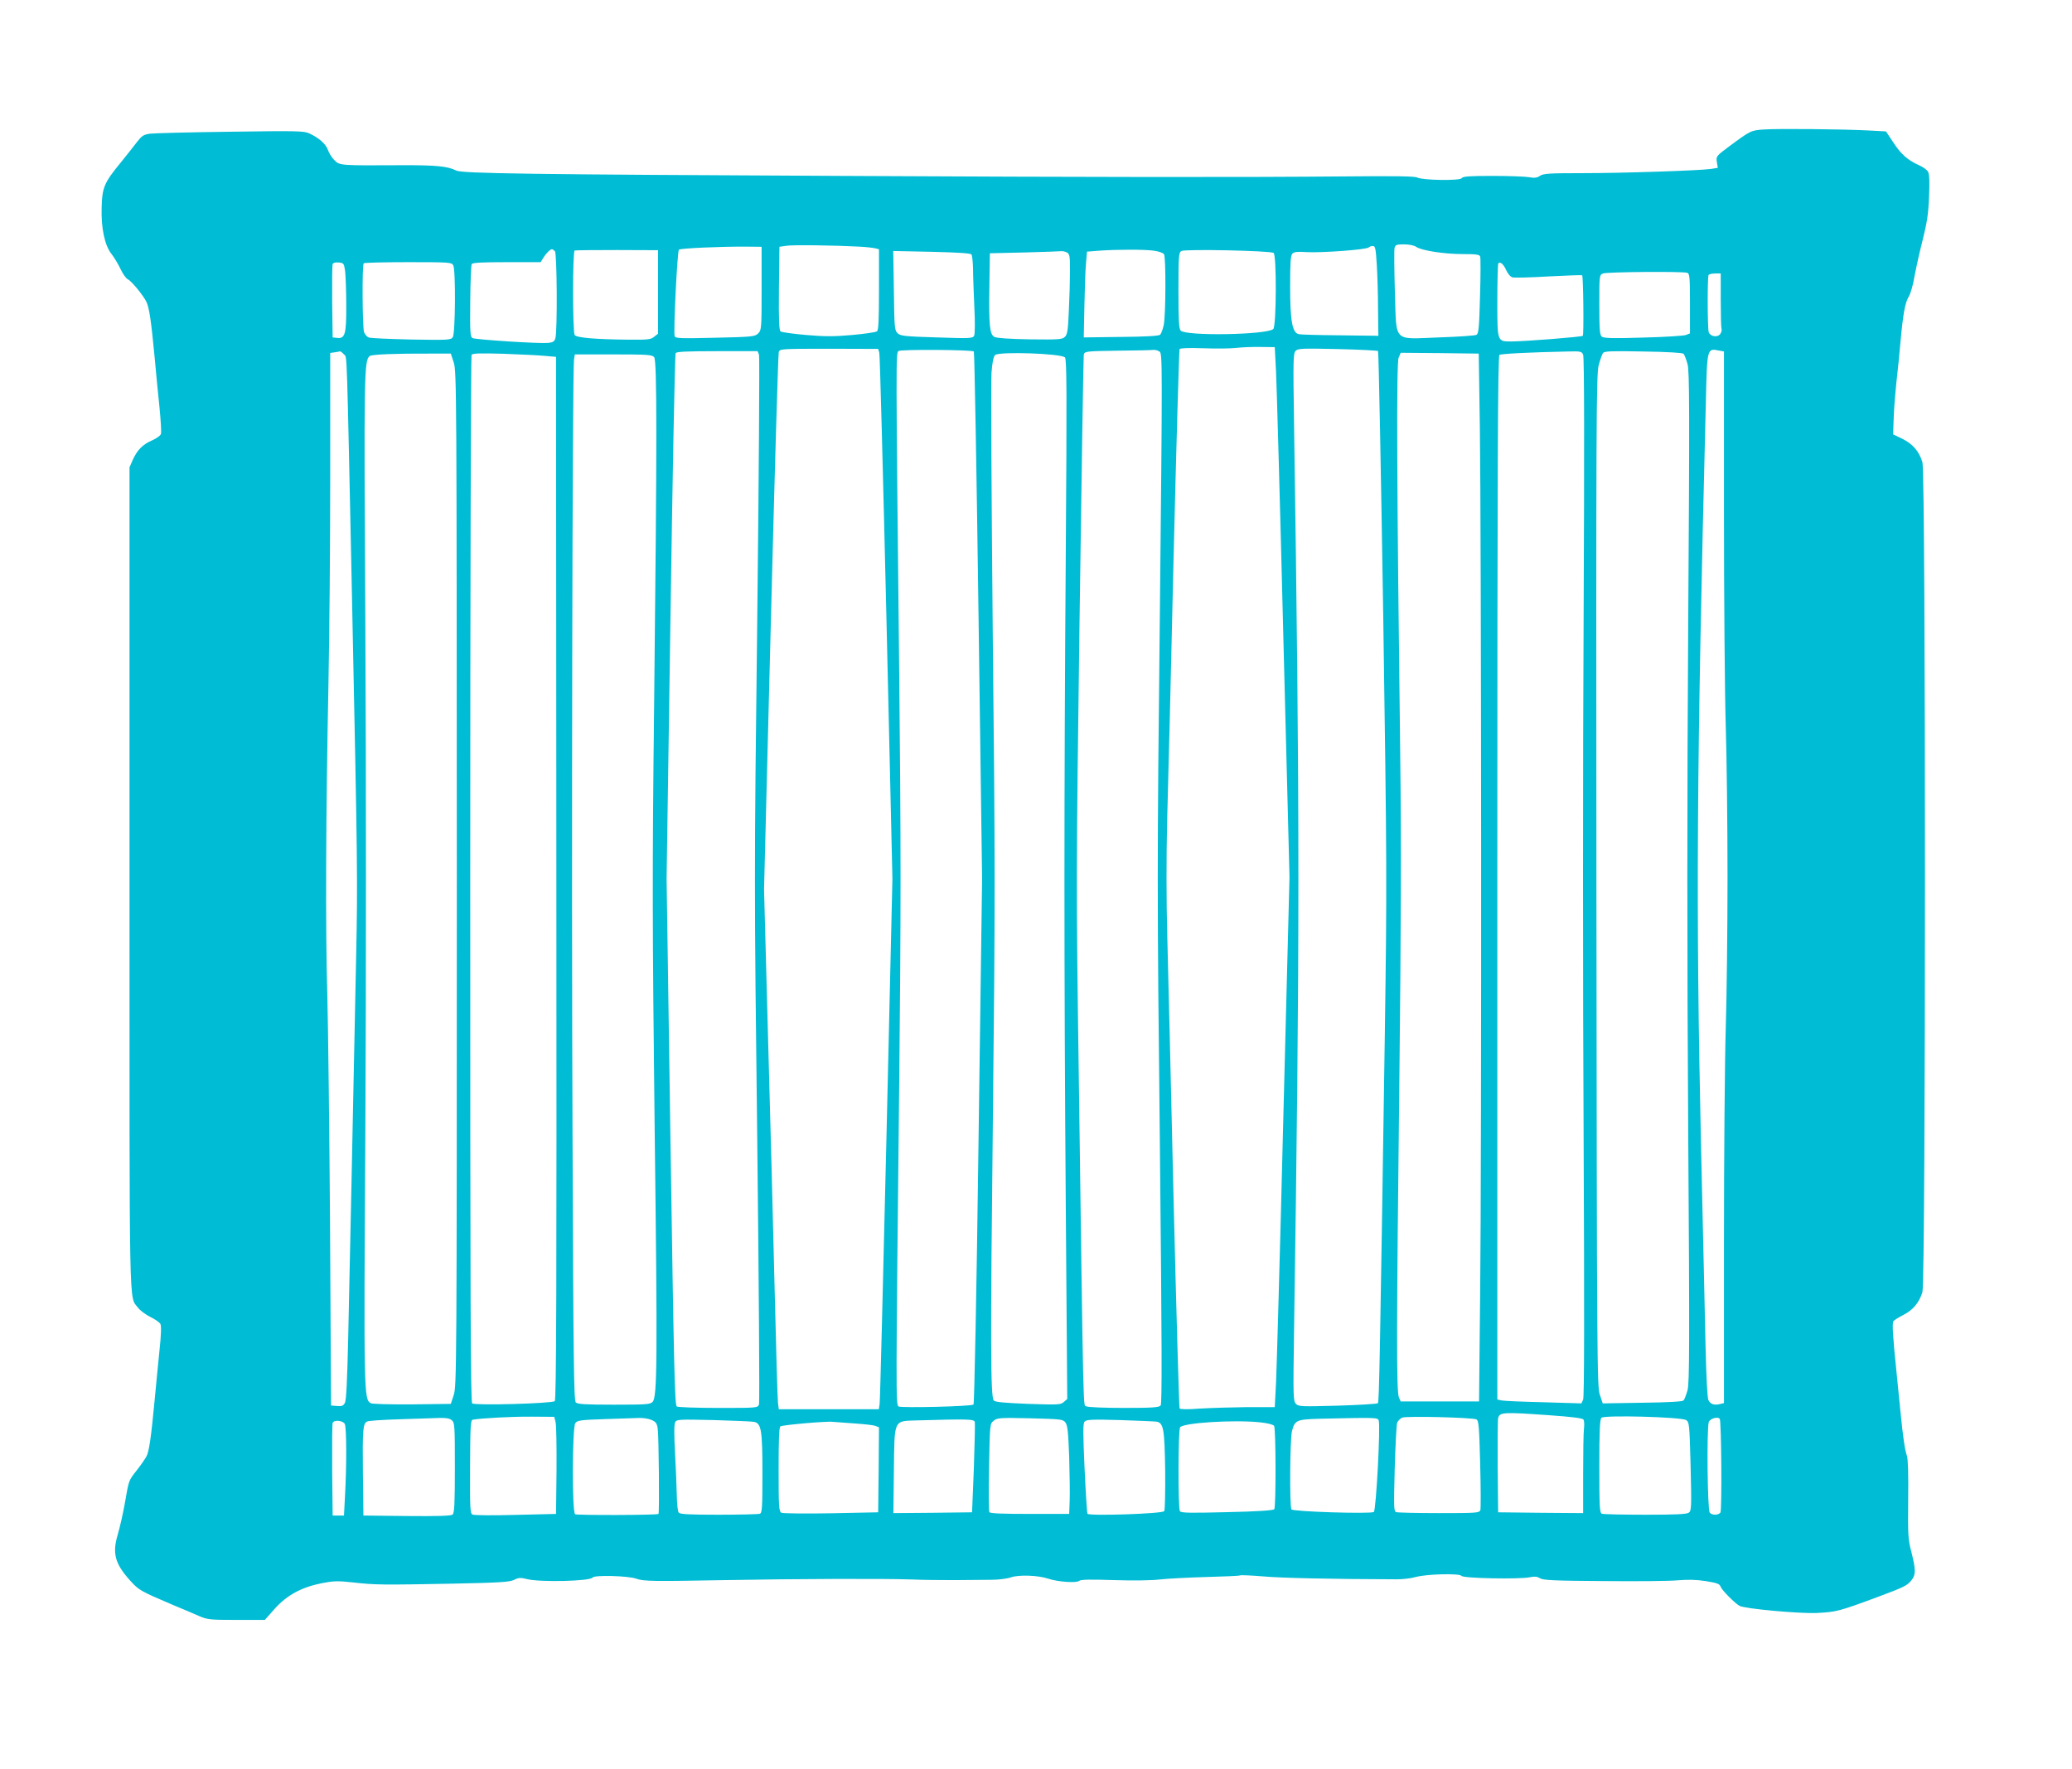
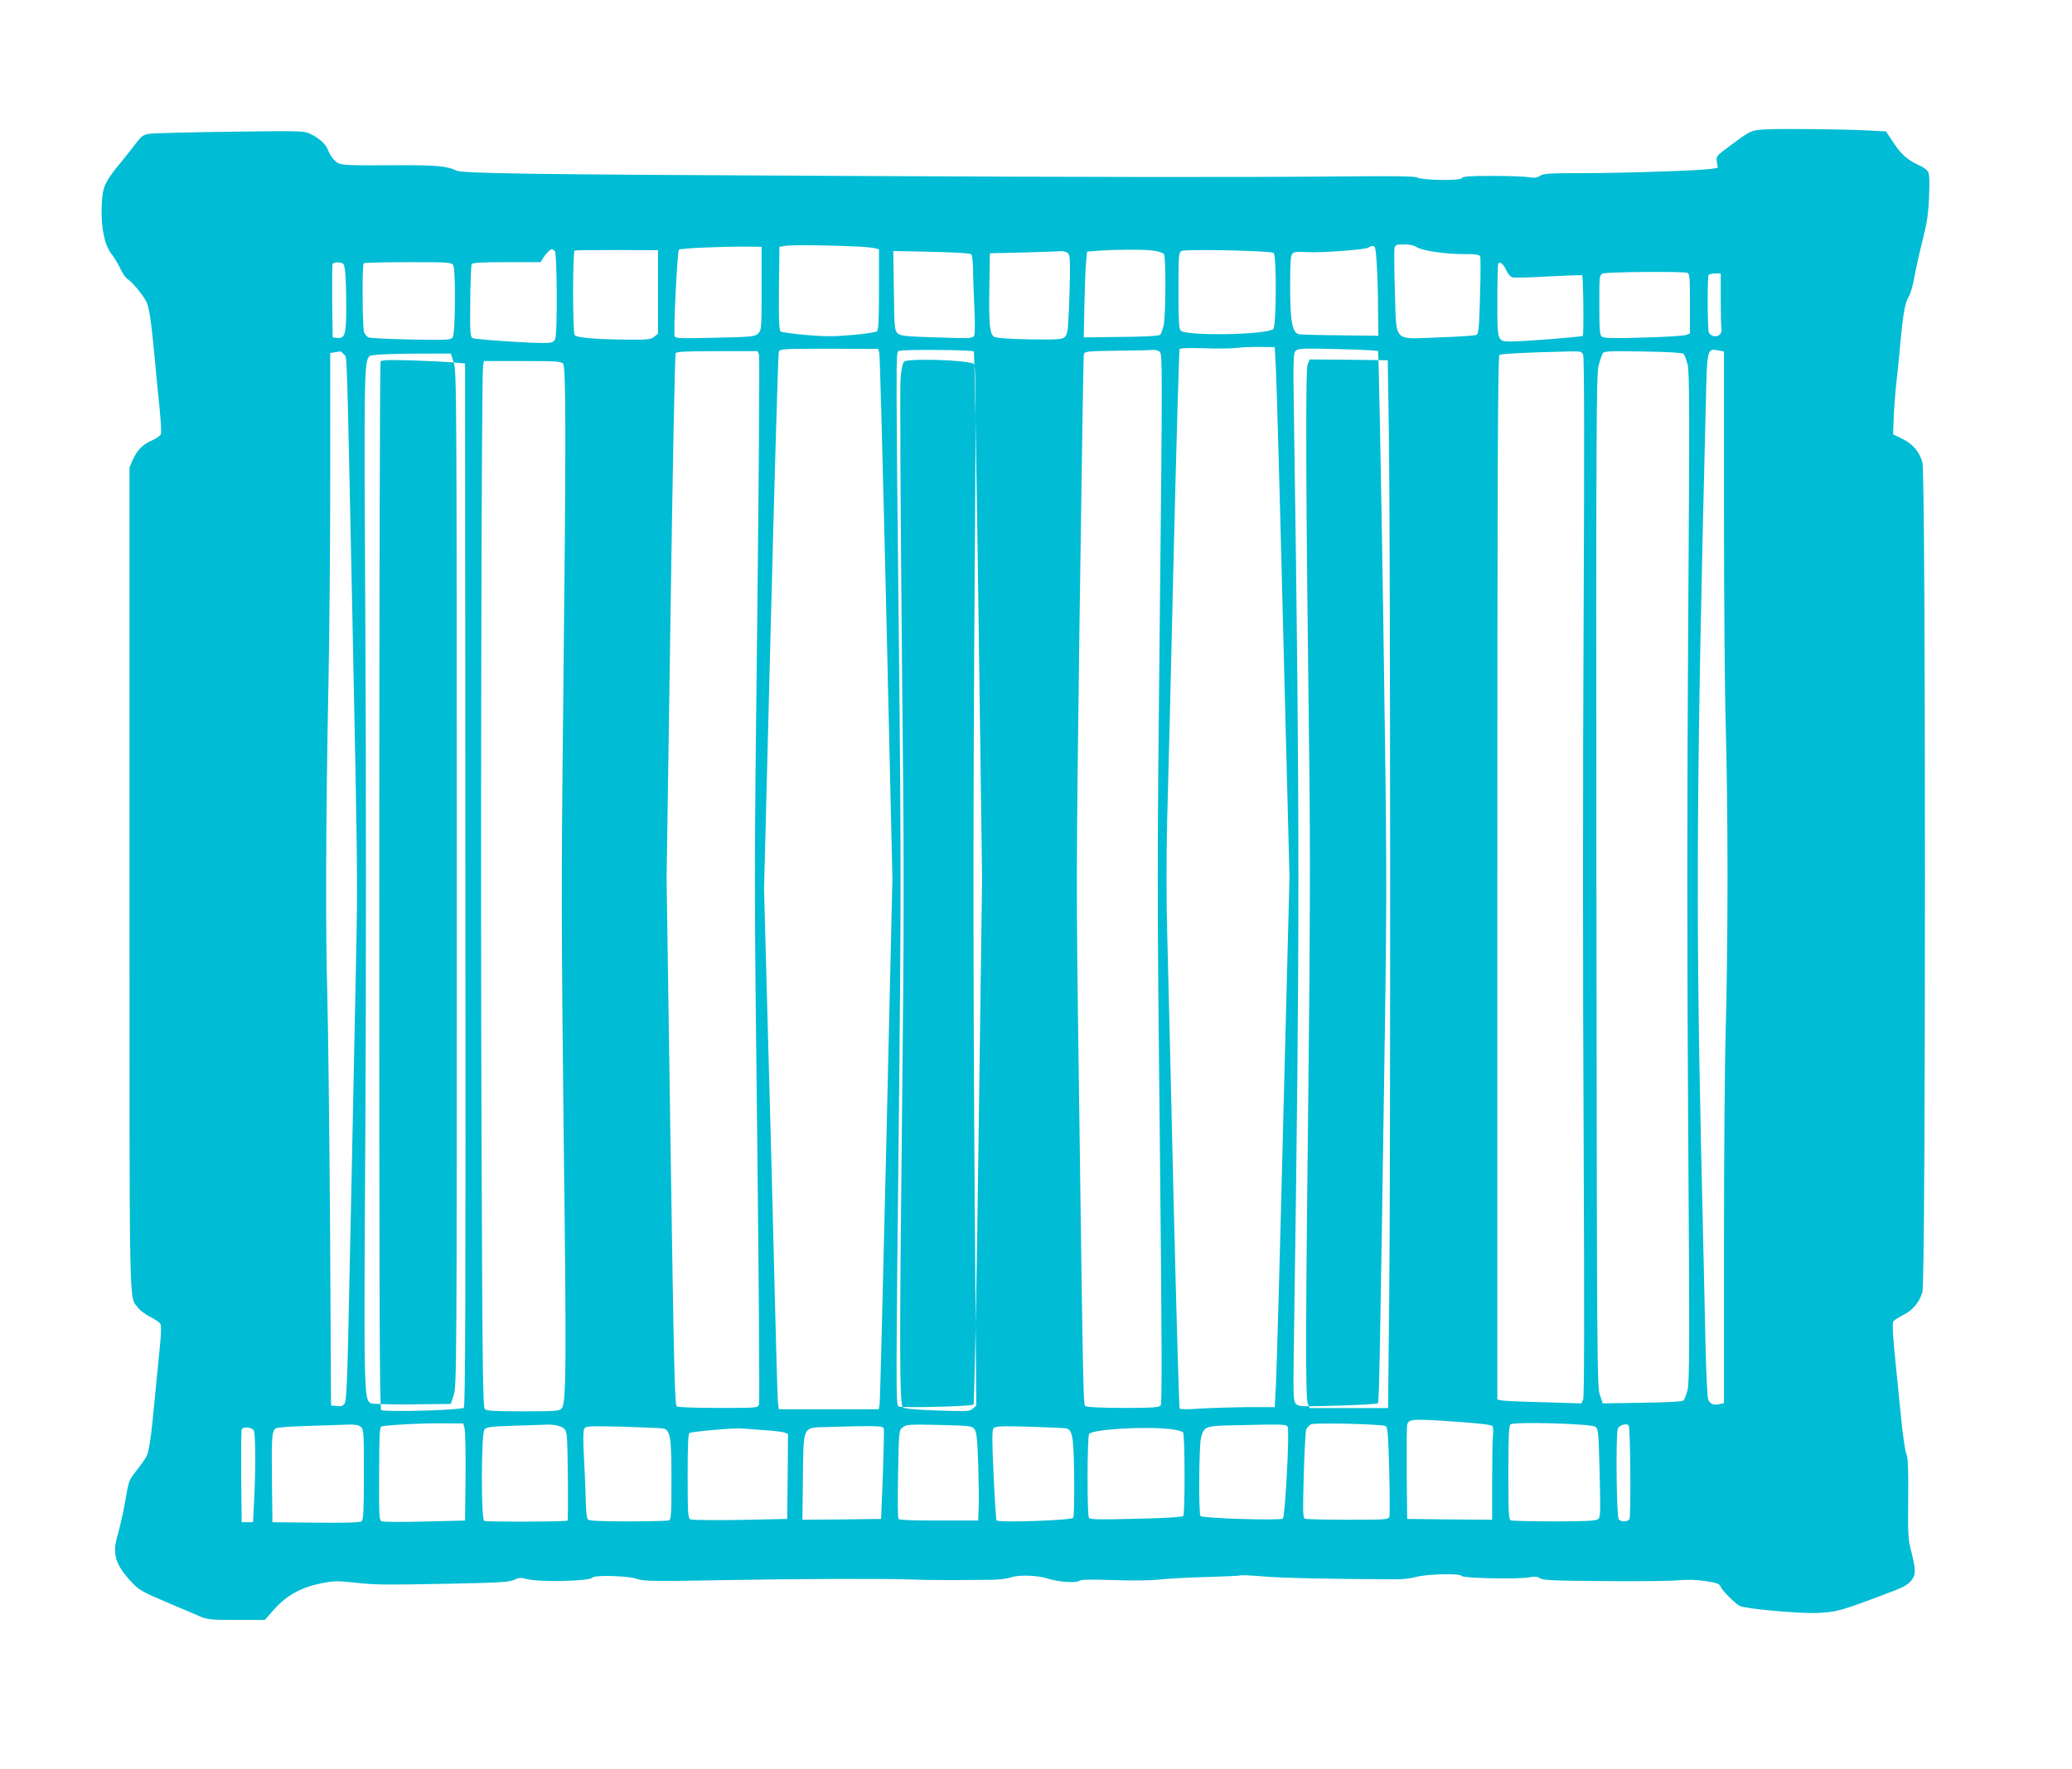
<svg xmlns="http://www.w3.org/2000/svg" version="1.0" width="1280pt" height="1093pt" viewBox="0 0 1280 1093" preserveAspectRatio="xMidYMid meet">
  <g transform="translate(0,1093) scale(0.1,-0.1)" fill="#00bcd4" stroke="none">
-     <path d="M10899 10130 c-82 -5 -85 -7 -216 -104 -81 -60 -82 -62 -77 -97 l6 -36 -43 -7 c-70 -10 -544 -26 -797 -26 -198 0 -236 -2 -258 -16 -18 -13 -35 -15 -67 -9 -23 4 -125 8 -226 8 -142 0 -185 -3 -191 -14 -11 -17 -243 -13 -275 4 -14 8 -140 10 -430 7 -670 -6 -1562 -5 -3130 3 -1922 9 -2342 15 -2376 33 -54 27 -124 34 -342 33 -374 -2 -378 -2 -410 30 -16 15 -34 44 -41 64 -13 37 -54 74 -116 103 -32 15 -80 16 -485 10 -248 -3 -472 -9 -498 -12 -41 -6 -51 -13 -82 -53 -19 -25 -63 -81 -98 -124 -103 -125 -116 -155 -119 -278 -4 -130 19 -237 62 -290 16 -21 41 -62 55 -92 14 -30 34 -58 45 -63 23 -11 95 -99 115 -140 17 -37 29 -117 50 -339 8 -88 21 -227 30 -309 8 -83 13 -158 9 -168 -3 -10 -27 -27 -54 -39 -58 -25 -92 -59 -120 -121 l-20 -46 0 -2539 c0 -2750 -4 -2578 52 -2653 12 -17 46 -42 75 -57 30 -14 58 -34 64 -44 6 -13 5 -66 -6 -166 -8 -82 -22 -220 -30 -308 -21 -223 -34 -315 -50 -344 -7 -14 -34 -53 -59 -85 -53 -68 -49 -58 -75 -206 -11 -63 -31 -150 -44 -194 -34 -115 -17 -179 78 -284 54 -59 61 -63 260 -148 61 -25 135 -57 165 -70 51 -22 68 -24 230 -24 l176 0 62 70 c76 84 165 132 290 157 71 14 98 15 190 5 139 -16 189 -16 612 -8 297 6 360 10 387 24 27 14 39 14 80 4 79 -20 390 -13 404 10 10 16 218 11 269 -7 47 -17 105 -17 550 -9 419 8 993 10 1150 4 63 -3 183 -4 265 -4 83 1 186 2 230 2 44 0 98 7 120 15 48 17 168 13 230 -8 59 -20 174 -28 191 -14 11 9 67 10 217 5 119 -4 235 -2 282 4 44 5 172 12 283 15 112 3 208 7 212 10 5 3 69 0 142 -6 109 -10 427 -17 828 -18 36 0 88 6 115 14 69 19 273 24 284 7 9 -15 359 -22 424 -8 27 6 43 4 60 -6 18 -13 88 -16 397 -18 206 -2 412 0 458 5 58 5 110 4 169 -5 73 -12 86 -17 93 -36 8 -21 86 -100 116 -117 31 -18 370 -49 479 -44 118 6 136 10 375 99 164 61 182 70 209 104 27 34 26 65 -1 173 -21 79 -22 105 -20 327 2 150 -1 252 -8 269 -12 32 -25 121 -39 265 -6 58 -17 170 -25 250 -23 220 -28 304 -19 316 4 6 31 23 60 38 60 30 99 76 119 142 21 71 21 5057 0 5128 -21 68 -60 113 -125 145 l-56 27 3 89 c1 50 9 153 17 230 9 77 20 188 25 248 16 176 29 248 51 283 11 18 27 72 35 121 9 48 31 151 51 228 28 112 36 166 40 271 4 88 2 138 -6 152 -6 12 -31 30 -56 41 -69 31 -111 67 -159 141 l-45 68 -113 6 c-157 8 -547 12 -639 6z m-5591 -724 c40 -2 84 -7 97 -10 l25 -6 0 -249 c0 -187 -3 -251 -12 -258 -7 -6 -76 -16 -153 -23 -112 -10 -170 -10 -285 0 -80 7 -151 17 -158 22 -9 8 -12 70 -10 267 l3 256 40 6 c39 7 304 3 453 -5z m3440 -1 c32 -23 173 -45 288 -45 83 0 103 -3 108 -15 3 -9 3 -119 -1 -246 -5 -196 -9 -231 -22 -238 -9 -5 -113 -12 -231 -16 -290 -10 -262 -39 -273 282 -4 136 -5 258 -2 271 5 19 12 22 58 22 31 0 62 -6 75 -15z m-4043 -257 c0 -248 -1 -258 -21 -278 -20 -20 -35 -22 -266 -27 -212 -5 -245 -4 -250 9 -9 21 16 525 26 535 8 9 261 20 416 19 l95 -1 0 -257z m3800 150 c4 -62 8 -187 8 -278 l2 -165 -235 3 c-129 1 -245 4 -257 7 -40 9 -53 83 -53 296 0 149 3 190 14 202 11 11 33 13 89 9 89 -5 368 15 382 29 5 5 17 9 26 9 15 0 18 -16 24 -112z m-5077 80 c13 -13 16 -491 3 -538 -6 -20 -14 -26 -46 -29 -57 -5 -447 20 -466 30 -14 7 -16 34 -14 227 1 120 5 223 9 230 5 9 65 12 216 12 l210 0 17 28 c17 27 42 52 53 52 3 0 11 -5 18 -12z m637 -252 l0 -258 -24 -19 c-20 -17 -39 -19 -155 -18 -209 2 -325 12 -336 29 -13 21 -13 517 0 522 6 2 124 3 263 3 l252 -1 0 -258z m3063 255 c30 -4 58 -14 63 -22 12 -20 11 -378 -2 -438 -6 -27 -16 -54 -23 -60 -8 -7 -100 -12 -242 -13 l-229 -3 4 194 c2 107 6 226 10 265 l6 71 75 6 c114 8 279 8 338 0z m740 -14 c19 -15 17 -450 -2 -470 -37 -36 -537 -45 -572 -10 -11 12 -14 59 -14 248 0 212 2 235 18 244 22 13 552 2 570 -12z m-1866 -10 c4 -7 8 -46 9 -87 0 -41 4 -147 8 -235 5 -97 4 -167 -1 -179 -9 -17 -22 -18 -231 -11 -200 6 -224 9 -242 26 -19 18 -20 35 -23 264 l-4 244 239 -5 c166 -4 240 -9 245 -17z m589 13 c17 -10 19 -22 19 -113 0 -56 -3 -167 -7 -246 -5 -121 -9 -147 -24 -162 -17 -17 -36 -18 -216 -16 -127 2 -206 8 -220 15 -29 16 -35 70 -31 317 l3 200 215 5 c118 3 221 7 228 8 7 1 22 -3 33 -8z m-4459 -115 c3 -27 7 -122 7 -210 1 -180 -7 -209 -57 -203 l-27 3 -3 220 c-1 121 0 226 3 233 3 8 17 12 37 10 31 -3 33 -5 40 -53z m668 36 c16 -31 13 -423 -3 -445 -12 -17 -31 -18 -258 -14 -134 3 -252 8 -262 13 -10 4 -23 19 -28 32 -10 28 -13 416 -2 426 3 4 127 7 274 7 255 0 269 -1 279 -19z m6505 -31 c10 -22 26 -41 39 -44 11 -3 112 -1 224 6 111 6 204 9 206 7 7 -7 11 -367 4 -374 -7 -7 -349 -34 -440 -35 -90 0 -88 -5 -88 254 0 122 3 225 6 229 12 12 32 -5 49 -43z m1119 -16 c14 -5 16 -32 16 -190 l0 -184 -25 -10 c-14 -5 -133 -13 -265 -16 -188 -6 -242 -4 -255 6 -12 10 -15 43 -15 197 0 181 0 184 23 193 24 10 496 14 521 4z m206 -168 c0 -90 2 -170 5 -178 3 -7 -1 -22 -8 -32 -17 -23 -61 -16 -71 11 -8 20 -9 341 -1 354 4 5 22 9 41 9 l34 0 0 -164z m-2747 -446 c4 -85 25 -822 45 -1637 l38 -1483 -38 -1482 c-20 -816 -41 -1553 -45 -1638 l-8 -155 -170 0 c-93 -1 -224 -5 -291 -9 -78 -6 -123 -5 -127 1 -3 5 -20 585 -37 1289 -16 703 -34 1436 -39 1629 -6 216 -6 485 -1 705 6 195 24 931 40 1634 17 704 34 1284 37 1289 4 6 59 8 147 5 78 -3 168 -2 201 2 33 4 101 7 150 6 l90 -1 8 -155z m-2451 120 c4 -14 23 -751 44 -1637 l37 -1613 -37 -1607 c-21 -885 -39 -1622 -42 -1639 l-5 -32 -309 0 -309 0 -5 41 c-3 23 -12 346 -21 717 -9 371 -27 1075 -41 1565 l-24 890 42 1650 c23 908 45 1659 49 1670 6 19 15 20 310 20 l304 -1 7 -24z m3081 11 c4 -4 18 -739 32 -1633 23 -1562 23 -1664 10 -2580 -30 -2014 -35 -2282 -43 -2289 -4 -4 -115 -11 -247 -15 -225 -6 -242 -6 -259 11 -17 18 -18 41 -12 439 36 2399 36 3213 0 5627 -6 383 -5 427 10 441 14 15 44 16 259 11 133 -3 245 -9 250 -12z m-2497 -3 c4 -5 17 -739 29 -1633 l22 -1625 -22 -1620 c-12 -932 -26 -1624 -31 -1629 -13 -12 -446 -22 -463 -12 -17 11 -17 57 4 1994 11 1064 11 1470 0 2535 -21 1978 -21 1982 -4 1993 16 11 454 8 465 -3z m1148 -1 c17 -12 17 -82 1 -1635 -17 -1532 -17 -1712 0 -3242 13 -1265 14 -1624 5 -1635 -10 -12 -52 -15 -227 -15 -118 0 -222 4 -232 10 -20 10 -17 -139 -47 2065 -16 1134 -16 1220 5 2790 12 891 24 1630 26 1642 5 22 8 23 208 26 111 1 211 3 223 5 11 1 28 -4 38 -11z m3455 7 l31 -6 0 -982 c0 -539 5 -1138 11 -1331 6 -192 11 -613 11 -935 0 -322 -5 -742 -11 -935 -6 -192 -11 -792 -11 -1332 l0 -983 -24 -6 c-37 -9 -59 -1 -72 24 -7 14 -13 139 -18 340 -4 174 -16 733 -28 1242 -32 1455 -27 2325 30 4581 8 341 7 337 81 323z m-8494 -24 c20 -22 16 90 50 -1525 34 -1656 35 -1717 25 -2200 -17 -828 -40 -1965 -49 -2355 -6 -261 -12 -383 -20 -398 -10 -19 -19 -23 -49 -20 l-37 3 -6 1095 c-4 602 -12 1253 -17 1445 -12 394 -9 1120 7 1915 6 294 11 876 11 1292 l0 757 28 4 c15 2 30 5 33 6 3 0 14 -8 24 -19z m2564 -2 c4 -13 -1 -748 -11 -1635 -19 -1580 -19 -1643 0 -3220 10 -884 15 -1618 11 -1631 -9 -22 -9 -22 -251 -22 -134 0 -250 4 -257 9 -13 8 -18 245 -39 1635 l-24 1626 24 1617 c13 890 27 1624 32 1631 5 9 69 12 257 12 l249 0 9 -22z m5091 0 c7 -15 8 -563 3 -1628 -5 -883 -5 -2325 0 -3205 5 -1111 4 -1607 -3 -1624 l-11 -23 -232 7 c-127 3 -244 8 -259 11 l-28 6 0 3223 c0 2568 3 3225 13 3232 11 7 184 16 420 21 82 2 88 1 97 -20z m620 6 c6 -6 17 -35 25 -64 12 -46 13 -283 4 -1612 -7 -1050 -7 -2066 0 -3116 9 -1329 8 -1566 -4 -1612 -8 -29 -19 -58 -25 -64 -7 -7 -95 -12 -255 -14 l-244 -4 -18 54 c-17 51 -18 189 -21 3176 -2 2833 -1 3129 14 3185 9 34 21 68 27 76 9 11 56 13 249 9 148 -2 242 -8 248 -14z m-7597 -54 c18 -53 18 -188 19 -3190 0 -3022 -1 -3137 -19 -3190 l-18 -55 -238 -3 c-141 -1 -245 2 -256 7 -43 24 -44 41 -34 1682 5 923 5 2185 0 3108 -9 1593 -8 1651 27 1681 13 10 160 16 371 15 l130 0 18 -55z m562 41 l70 -6 2 -3221 c2 -2567 0 -3224 -10 -3232 -18 -15 -493 -28 -510 -14 -10 9 -12 612 -12 3239 0 1775 4 3234 8 3240 6 10 52 11 195 7 103 -4 219 -9 257 -13z m3214 -10 c11 -13 12 -208 5 -1206 -11 -1513 -11 -2547 0 -4040 l9 -1190 -21 -18 c-19 -18 -35 -18 -221 -12 -147 6 -204 11 -212 21 -20 24 -21 349 -5 1779 14 1276 14 1556 -1 2944 -8 843 -12 1576 -8 1627 5 65 12 99 22 110 24 23 411 10 432 -15z m2563 -431 c9 -644 11 -4511 2 -5333 l-7 -687 -242 0 -242 0 -11 25 c-16 34 -15 426 3 1990 10 911 12 1448 5 1980 -21 1660 -24 2422 -10 2454 l13 31 241 -2 241 -3 7 -455z m-5101 433 c18 -21 18 -507 0 -2148 -12 -1034 -11 -1356 3 -2600 18 -1455 16 -1676 -12 -1707 -14 -16 -38 -18 -238 -18 -178 0 -225 3 -237 14 -12 12 -15 262 -20 1631 -7 1586 -1 4748 9 4813 l5 32 238 0 c210 0 240 -2 252 -17z m5528 -6538 c141 -10 207 -18 213 -27 5 -7 6 -33 3 -57 -3 -24 -5 -151 -5 -283 l0 -238 -262 2 -263 3 -3 280 c-1 154 0 290 3 302 9 37 32 38 314 18z m-6137 -42 c5 -18 7 -153 6 -300 l-3 -268 -250 -6 c-137 -4 -257 -3 -266 2 -15 7 -16 40 -15 296 1 247 3 288 16 290 54 10 247 20 364 19 l140 -1 8 -32z m5689 16 c14 -7 17 -45 23 -276 4 -147 4 -276 1 -285 -7 -17 -28 -18 -255 -18 -137 0 -256 3 -265 6 -15 6 -15 31 -9 268 4 143 11 271 15 284 5 12 19 27 31 32 27 11 435 1 459 -11z m1295 -4 c20 -13 21 -24 28 -287 6 -251 5 -274 -11 -285 -12 -10 -83 -13 -269 -13 -139 0 -259 3 -268 6 -14 5 -16 41 -16 293 0 216 3 290 13 300 17 18 492 5 523 -14z m-7624 -2 c17 -15 18 -37 18 -293 0 -223 -3 -280 -14 -289 -9 -8 -92 -11 -282 -9 l-269 3 -3 255 c-3 277 0 314 26 326 9 5 100 11 202 14 102 3 212 7 244 8 43 1 64 -2 78 -15z m1232 3 c27 -11 34 -21 39 -52 7 -43 11 -523 5 -529 -8 -8 -503 -9 -515 -2 -20 12 -18 536 1 563 13 17 31 20 183 25 92 3 187 6 211 7 23 1 58 -4 76 -12z m2557 -15 c14 -17 18 -57 24 -213 3 -106 5 -229 3 -273 l-3 -80 -243 0 c-172 0 -245 3 -250 11 -4 7 -5 132 -2 279 5 267 5 267 29 286 22 18 37 19 225 15 187 -5 202 -6 217 -25z m1936 12 c12 -30 -16 -556 -30 -566 -19 -13 -500 2 -509 16 -12 19 -9 433 3 482 17 69 28 74 169 78 349 8 360 8 367 -10z m2107 9 c10 -17 14 -567 4 -579 -14 -17 -53 -17 -66 0 -14 17 -19 514 -6 559 6 22 57 37 68 20z m-5966 -18 c45 -9 52 -51 52 -318 0 -213 -2 -245 -16 -250 -9 -3 -123 -6 -254 -6 -178 0 -240 3 -247 13 -6 6 -11 55 -12 107 -1 52 -6 171 -11 264 -6 111 -6 175 1 188 9 17 22 18 237 13 125 -4 237 -8 250 -11z m1364 -1 c2 -10 -1 -139 -6 -288 l-11 -270 -243 -3 -243 -2 3 258 c4 328 -4 310 146 315 315 9 349 8 354 -10z m1124 2 c42 -9 48 -45 52 -300 1 -132 -1 -246 -6 -253 -11 -16 -465 -31 -474 -16 -3 5 -11 132 -18 282 -10 218 -10 275 0 287 11 13 42 15 219 10 113 -4 215 -8 227 -10z m-5016 -14 c11 -21 12 -258 1 -451 l-6 -115 -35 0 -35 0 -3 280 c-1 154 0 285 3 292 7 21 63 16 75 -6z m3150 3 c58 -4 115 -10 128 -15 l22 -9 -2 -262 -3 -263 -290 -6 c-159 -3 -298 -1 -307 3 -16 8 -18 31 -18 268 0 181 3 261 11 266 15 9 285 33 324 28 17 -1 77 -6 135 -10z m2504 7 c48 -5 82 -14 87 -22 11 -17 12 -499 1 -515 -5 -7 -102 -14 -291 -18 -231 -6 -285 -5 -292 6 -12 18 -11 499 1 518 18 28 331 48 494 31z" />
+     <path d="M10899 10130 c-82 -5 -85 -7 -216 -104 -81 -60 -82 -62 -77 -97 l6 -36 -43 -7 c-70 -10 -544 -26 -797 -26 -198 0 -236 -2 -258 -16 -18 -13 -35 -15 -67 -9 -23 4 -125 8 -226 8 -142 0 -185 -3 -191 -14 -11 -17 -243 -13 -275 4 -14 8 -140 10 -430 7 -670 -6 -1562 -5 -3130 3 -1922 9 -2342 15 -2376 33 -54 27 -124 34 -342 33 -374 -2 -378 -2 -410 30 -16 15 -34 44 -41 64 -13 37 -54 74 -116 103 -32 15 -80 16 -485 10 -248 -3 -472 -9 -498 -12 -41 -6 -51 -13 -82 -53 -19 -25 -63 -81 -98 -124 -103 -125 -116 -155 -119 -278 -4 -130 19 -237 62 -290 16 -21 41 -62 55 -92 14 -30 34 -58 45 -63 23 -11 95 -99 115 -140 17 -37 29 -117 50 -339 8 -88 21 -227 30 -309 8 -83 13 -158 9 -168 -3 -10 -27 -27 -54 -39 -58 -25 -92 -59 -120 -121 l-20 -46 0 -2539 c0 -2750 -4 -2578 52 -2653 12 -17 46 -42 75 -57 30 -14 58 -34 64 -44 6 -13 5 -66 -6 -166 -8 -82 -22 -220 -30 -308 -21 -223 -34 -315 -50 -344 -7 -14 -34 -53 -59 -85 -53 -68 -49 -58 -75 -206 -11 -63 -31 -150 -44 -194 -34 -115 -17 -179 78 -284 54 -59 61 -63 260 -148 61 -25 135 -57 165 -70 51 -22 68 -24 230 -24 l176 0 62 70 c76 84 165 132 290 157 71 14 98 15 190 5 139 -16 189 -16 612 -8 297 6 360 10 387 24 27 14 39 14 80 4 79 -20 390 -13 404 10 10 16 218 11 269 -7 47 -17 105 -17 550 -9 419 8 993 10 1150 4 63 -3 183 -4 265 -4 83 1 186 2 230 2 44 0 98 7 120 15 48 17 168 13 230 -8 59 -20 174 -28 191 -14 11 9 67 10 217 5 119 -4 235 -2 282 4 44 5 172 12 283 15 112 3 208 7 212 10 5 3 69 0 142 -6 109 -10 427 -17 828 -18 36 0 88 6 115 14 69 19 273 24 284 7 9 -15 359 -22 424 -8 27 6 43 4 60 -6 18 -13 88 -16 397 -18 206 -2 412 0 458 5 58 5 110 4 169 -5 73 -12 86 -17 93 -36 8 -21 86 -100 116 -117 31 -18 370 -49 479 -44 118 6 136 10 375 99 164 61 182 70 209 104 27 34 26 65 -1 173 -21 79 -22 105 -20 327 2 150 -1 252 -8 269 -12 32 -25 121 -39 265 -6 58 -17 170 -25 250 -23 220 -28 304 -19 316 4 6 31 23 60 38 60 30 99 76 119 142 21 71 21 5057 0 5128 -21 68 -60 113 -125 145 l-56 27 3 89 c1 50 9 153 17 230 9 77 20 188 25 248 16 176 29 248 51 283 11 18 27 72 35 121 9 48 31 151 51 228 28 112 36 166 40 271 4 88 2 138 -6 152 -6 12 -31 30 -56 41 -69 31 -111 67 -159 141 l-45 68 -113 6 c-157 8 -547 12 -639 6z m-5591 -724 c40 -2 84 -7 97 -10 l25 -6 0 -249 c0 -187 -3 -251 -12 -258 -7 -6 -76 -16 -153 -23 -112 -10 -170 -10 -285 0 -80 7 -151 17 -158 22 -9 8 -12 70 -10 267 l3 256 40 6 c39 7 304 3 453 -5z m3440 -1 c32 -23 173 -45 288 -45 83 0 103 -3 108 -15 3 -9 3 -119 -1 -246 -5 -196 -9 -231 -22 -238 -9 -5 -113 -12 -231 -16 -290 -10 -262 -39 -273 282 -4 136 -5 258 -2 271 5 19 12 22 58 22 31 0 62 -6 75 -15z m-4043 -257 c0 -248 -1 -258 -21 -278 -20 -20 -35 -22 -266 -27 -212 -5 -245 -4 -250 9 -9 21 16 525 26 535 8 9 261 20 416 19 l95 -1 0 -257z m3800 150 c4 -62 8 -187 8 -278 l2 -165 -235 3 c-129 1 -245 4 -257 7 -40 9 -53 83 -53 296 0 149 3 190 14 202 11 11 33 13 89 9 89 -5 368 15 382 29 5 5 17 9 26 9 15 0 18 -16 24 -112z m-5077 80 c13 -13 16 -491 3 -538 -6 -20 -14 -26 -46 -29 -57 -5 -447 20 -466 30 -14 7 -16 34 -14 227 1 120 5 223 9 230 5 9 65 12 216 12 l210 0 17 28 c17 27 42 52 53 52 3 0 11 -5 18 -12z m637 -252 l0 -258 -24 -19 c-20 -17 -39 -19 -155 -18 -209 2 -325 12 -336 29 -13 21 -13 517 0 522 6 2 124 3 263 3 l252 -1 0 -258z m3063 255 c30 -4 58 -14 63 -22 12 -20 11 -378 -2 -438 -6 -27 -16 -54 -23 -60 -8 -7 -100 -12 -242 -13 l-229 -3 4 194 c2 107 6 226 10 265 l6 71 75 6 c114 8 279 8 338 0z m740 -14 c19 -15 17 -450 -2 -470 -37 -36 -537 -45 -572 -10 -11 12 -14 59 -14 248 0 212 2 235 18 244 22 13 552 2 570 -12z m-1866 -10 c4 -7 8 -46 9 -87 0 -41 4 -147 8 -235 5 -97 4 -167 -1 -179 -9 -17 -22 -18 -231 -11 -200 6 -224 9 -242 26 -19 18 -20 35 -23 264 l-4 244 239 -5 c166 -4 240 -9 245 -17z m589 13 c17 -10 19 -22 19 -113 0 -56 -3 -167 -7 -246 -5 -121 -9 -147 -24 -162 -17 -17 -36 -18 -216 -16 -127 2 -206 8 -220 15 -29 16 -35 70 -31 317 l3 200 215 5 c118 3 221 7 228 8 7 1 22 -3 33 -8z m-4459 -115 c3 -27 7 -122 7 -210 1 -180 -7 -209 -57 -203 l-27 3 -3 220 c-1 121 0 226 3 233 3 8 17 12 37 10 31 -3 33 -5 40 -53z m668 36 c16 -31 13 -423 -3 -445 -12 -17 -31 -18 -258 -14 -134 3 -252 8 -262 13 -10 4 -23 19 -28 32 -10 28 -13 416 -2 426 3 4 127 7 274 7 255 0 269 -1 279 -19z m6505 -31 c10 -22 26 -41 39 -44 11 -3 112 -1 224 6 111 6 204 9 206 7 7 -7 11 -367 4 -374 -7 -7 -349 -34 -440 -35 -90 0 -88 -5 -88 254 0 122 3 225 6 229 12 12 32 -5 49 -43z m1119 -16 c14 -5 16 -32 16 -190 l0 -184 -25 -10 c-14 -5 -133 -13 -265 -16 -188 -6 -242 -4 -255 6 -12 10 -15 43 -15 197 0 181 0 184 23 193 24 10 496 14 521 4z m206 -168 c0 -90 2 -170 5 -178 3 -7 -1 -22 -8 -32 -17 -23 -61 -16 -71 11 -8 20 -9 341 -1 354 4 5 22 9 41 9 l34 0 0 -164z m-2747 -446 c4 -85 25 -822 45 -1637 l38 -1483 -38 -1482 c-20 -816 -41 -1553 -45 -1638 l-8 -155 -170 0 c-93 -1 -224 -5 -291 -9 -78 -6 -123 -5 -127 1 -3 5 -20 585 -37 1289 -16 703 -34 1436 -39 1629 -6 216 -6 485 -1 705 6 195 24 931 40 1634 17 704 34 1284 37 1289 4 6 59 8 147 5 78 -3 168 -2 201 2 33 4 101 7 150 6 l90 -1 8 -155z m-2451 120 c4 -14 23 -751 44 -1637 l37 -1613 -37 -1607 c-21 -885 -39 -1622 -42 -1639 l-5 -32 -309 0 -309 0 -5 41 c-3 23 -12 346 -21 717 -9 371 -27 1075 -41 1565 l-24 890 42 1650 c23 908 45 1659 49 1670 6 19 15 20 310 20 l304 -1 7 -24z m3081 11 c4 -4 18 -739 32 -1633 23 -1562 23 -1664 10 -2580 -30 -2014 -35 -2282 -43 -2289 -4 -4 -115 -11 -247 -15 -225 -6 -242 -6 -259 11 -17 18 -18 41 -12 439 36 2399 36 3213 0 5627 -6 383 -5 427 10 441 14 15 44 16 259 11 133 -3 245 -9 250 -12z m-2497 -3 c4 -5 17 -739 29 -1633 l22 -1625 -22 -1620 c-12 -932 -26 -1624 -31 -1629 -13 -12 -446 -22 -463 -12 -17 11 -17 57 4 1994 11 1064 11 1470 0 2535 -21 1978 -21 1982 -4 1993 16 11 454 8 465 -3z m1148 -1 c17 -12 17 -82 1 -1635 -17 -1532 -17 -1712 0 -3242 13 -1265 14 -1624 5 -1635 -10 -12 -52 -15 -227 -15 -118 0 -222 4 -232 10 -20 10 -17 -139 -47 2065 -16 1134 -16 1220 5 2790 12 891 24 1630 26 1642 5 22 8 23 208 26 111 1 211 3 223 5 11 1 28 -4 38 -11z m3455 7 l31 -6 0 -982 c0 -539 5 -1138 11 -1331 6 -192 11 -613 11 -935 0 -322 -5 -742 -11 -935 -6 -192 -11 -792 -11 -1332 l0 -983 -24 -6 c-37 -9 -59 -1 -72 24 -7 14 -13 139 -18 340 -4 174 -16 733 -28 1242 -32 1455 -27 2325 30 4581 8 341 7 337 81 323z m-8494 -24 c20 -22 16 90 50 -1525 34 -1656 35 -1717 25 -2200 -17 -828 -40 -1965 -49 -2355 -6 -261 -12 -383 -20 -398 -10 -19 -19 -23 -49 -20 l-37 3 -6 1095 c-4 602 -12 1253 -17 1445 -12 394 -9 1120 7 1915 6 294 11 876 11 1292 l0 757 28 4 c15 2 30 5 33 6 3 0 14 -8 24 -19z m2564 -2 c4 -13 -1 -748 -11 -1635 -19 -1580 -19 -1643 0 -3220 10 -884 15 -1618 11 -1631 -9 -22 -9 -22 -251 -22 -134 0 -250 4 -257 9 -13 8 -18 245 -39 1635 l-24 1626 24 1617 c13 890 27 1624 32 1631 5 9 69 12 257 12 l249 0 9 -22z m5091 0 c7 -15 8 -563 3 -1628 -5 -883 -5 -2325 0 -3205 5 -1111 4 -1607 -3 -1624 l-11 -23 -232 7 c-127 3 -244 8 -259 11 l-28 6 0 3223 c0 2568 3 3225 13 3232 11 7 184 16 420 21 82 2 88 1 97 -20z m620 6 c6 -6 17 -35 25 -64 12 -46 13 -283 4 -1612 -7 -1050 -7 -2066 0 -3116 9 -1329 8 -1566 -4 -1612 -8 -29 -19 -58 -25 -64 -7 -7 -95 -12 -255 -14 l-244 -4 -18 54 c-17 51 -18 189 -21 3176 -2 2833 -1 3129 14 3185 9 34 21 68 27 76 9 11 56 13 249 9 148 -2 242 -8 248 -14z m-7597 -54 c18 -53 18 -188 19 -3190 0 -3022 -1 -3137 -19 -3190 l-18 -55 -238 -3 c-141 -1 -245 2 -256 7 -43 24 -44 41 -34 1682 5 923 5 2185 0 3108 -9 1593 -8 1651 27 1681 13 10 160 16 371 15 l130 0 18 -55z l70 -6 2 -3221 c2 -2567 0 -3224 -10 -3232 -18 -15 -493 -28 -510 -14 -10 9 -12 612 -12 3239 0 1775 4 3234 8 3240 6 10 52 11 195 7 103 -4 219 -9 257 -13z m3214 -10 c11 -13 12 -208 5 -1206 -11 -1513 -11 -2547 0 -4040 l9 -1190 -21 -18 c-19 -18 -35 -18 -221 -12 -147 6 -204 11 -212 21 -20 24 -21 349 -5 1779 14 1276 14 1556 -1 2944 -8 843 -12 1576 -8 1627 5 65 12 99 22 110 24 23 411 10 432 -15z m2563 -431 c9 -644 11 -4511 2 -5333 l-7 -687 -242 0 -242 0 -11 25 c-16 34 -15 426 3 1990 10 911 12 1448 5 1980 -21 1660 -24 2422 -10 2454 l13 31 241 -2 241 -3 7 -455z m-5101 433 c18 -21 18 -507 0 -2148 -12 -1034 -11 -1356 3 -2600 18 -1455 16 -1676 -12 -1707 -14 -16 -38 -18 -238 -18 -178 0 -225 3 -237 14 -12 12 -15 262 -20 1631 -7 1586 -1 4748 9 4813 l5 32 238 0 c210 0 240 -2 252 -17z m5528 -6538 c141 -10 207 -18 213 -27 5 -7 6 -33 3 -57 -3 -24 -5 -151 -5 -283 l0 -238 -262 2 -263 3 -3 280 c-1 154 0 290 3 302 9 37 32 38 314 18z m-6137 -42 c5 -18 7 -153 6 -300 l-3 -268 -250 -6 c-137 -4 -257 -3 -266 2 -15 7 -16 40 -15 296 1 247 3 288 16 290 54 10 247 20 364 19 l140 -1 8 -32z m5689 16 c14 -7 17 -45 23 -276 4 -147 4 -276 1 -285 -7 -17 -28 -18 -255 -18 -137 0 -256 3 -265 6 -15 6 -15 31 -9 268 4 143 11 271 15 284 5 12 19 27 31 32 27 11 435 1 459 -11z m1295 -4 c20 -13 21 -24 28 -287 6 -251 5 -274 -11 -285 -12 -10 -83 -13 -269 -13 -139 0 -259 3 -268 6 -14 5 -16 41 -16 293 0 216 3 290 13 300 17 18 492 5 523 -14z m-7624 -2 c17 -15 18 -37 18 -293 0 -223 -3 -280 -14 -289 -9 -8 -92 -11 -282 -9 l-269 3 -3 255 c-3 277 0 314 26 326 9 5 100 11 202 14 102 3 212 7 244 8 43 1 64 -2 78 -15z m1232 3 c27 -11 34 -21 39 -52 7 -43 11 -523 5 -529 -8 -8 -503 -9 -515 -2 -20 12 -18 536 1 563 13 17 31 20 183 25 92 3 187 6 211 7 23 1 58 -4 76 -12z m2557 -15 c14 -17 18 -57 24 -213 3 -106 5 -229 3 -273 l-3 -80 -243 0 c-172 0 -245 3 -250 11 -4 7 -5 132 -2 279 5 267 5 267 29 286 22 18 37 19 225 15 187 -5 202 -6 217 -25z m1936 12 c12 -30 -16 -556 -30 -566 -19 -13 -500 2 -509 16 -12 19 -9 433 3 482 17 69 28 74 169 78 349 8 360 8 367 -10z m2107 9 c10 -17 14 -567 4 -579 -14 -17 -53 -17 -66 0 -14 17 -19 514 -6 559 6 22 57 37 68 20z m-5966 -18 c45 -9 52 -51 52 -318 0 -213 -2 -245 -16 -250 -9 -3 -123 -6 -254 -6 -178 0 -240 3 -247 13 -6 6 -11 55 -12 107 -1 52 -6 171 -11 264 -6 111 -6 175 1 188 9 17 22 18 237 13 125 -4 237 -8 250 -11z m1364 -1 c2 -10 -1 -139 -6 -288 l-11 -270 -243 -3 -243 -2 3 258 c4 328 -4 310 146 315 315 9 349 8 354 -10z m1124 2 c42 -9 48 -45 52 -300 1 -132 -1 -246 -6 -253 -11 -16 -465 -31 -474 -16 -3 5 -11 132 -18 282 -10 218 -10 275 0 287 11 13 42 15 219 10 113 -4 215 -8 227 -10z m-5016 -14 c11 -21 12 -258 1 -451 l-6 -115 -35 0 -35 0 -3 280 c-1 154 0 285 3 292 7 21 63 16 75 -6z m3150 3 c58 -4 115 -10 128 -15 l22 -9 -2 -262 -3 -263 -290 -6 c-159 -3 -298 -1 -307 3 -16 8 -18 31 -18 268 0 181 3 261 11 266 15 9 285 33 324 28 17 -1 77 -6 135 -10z m2504 7 c48 -5 82 -14 87 -22 11 -17 12 -499 1 -515 -5 -7 -102 -14 -291 -18 -231 -6 -285 -5 -292 6 -12 18 -11 499 1 518 18 28 331 48 494 31z" />
  </g>
</svg>